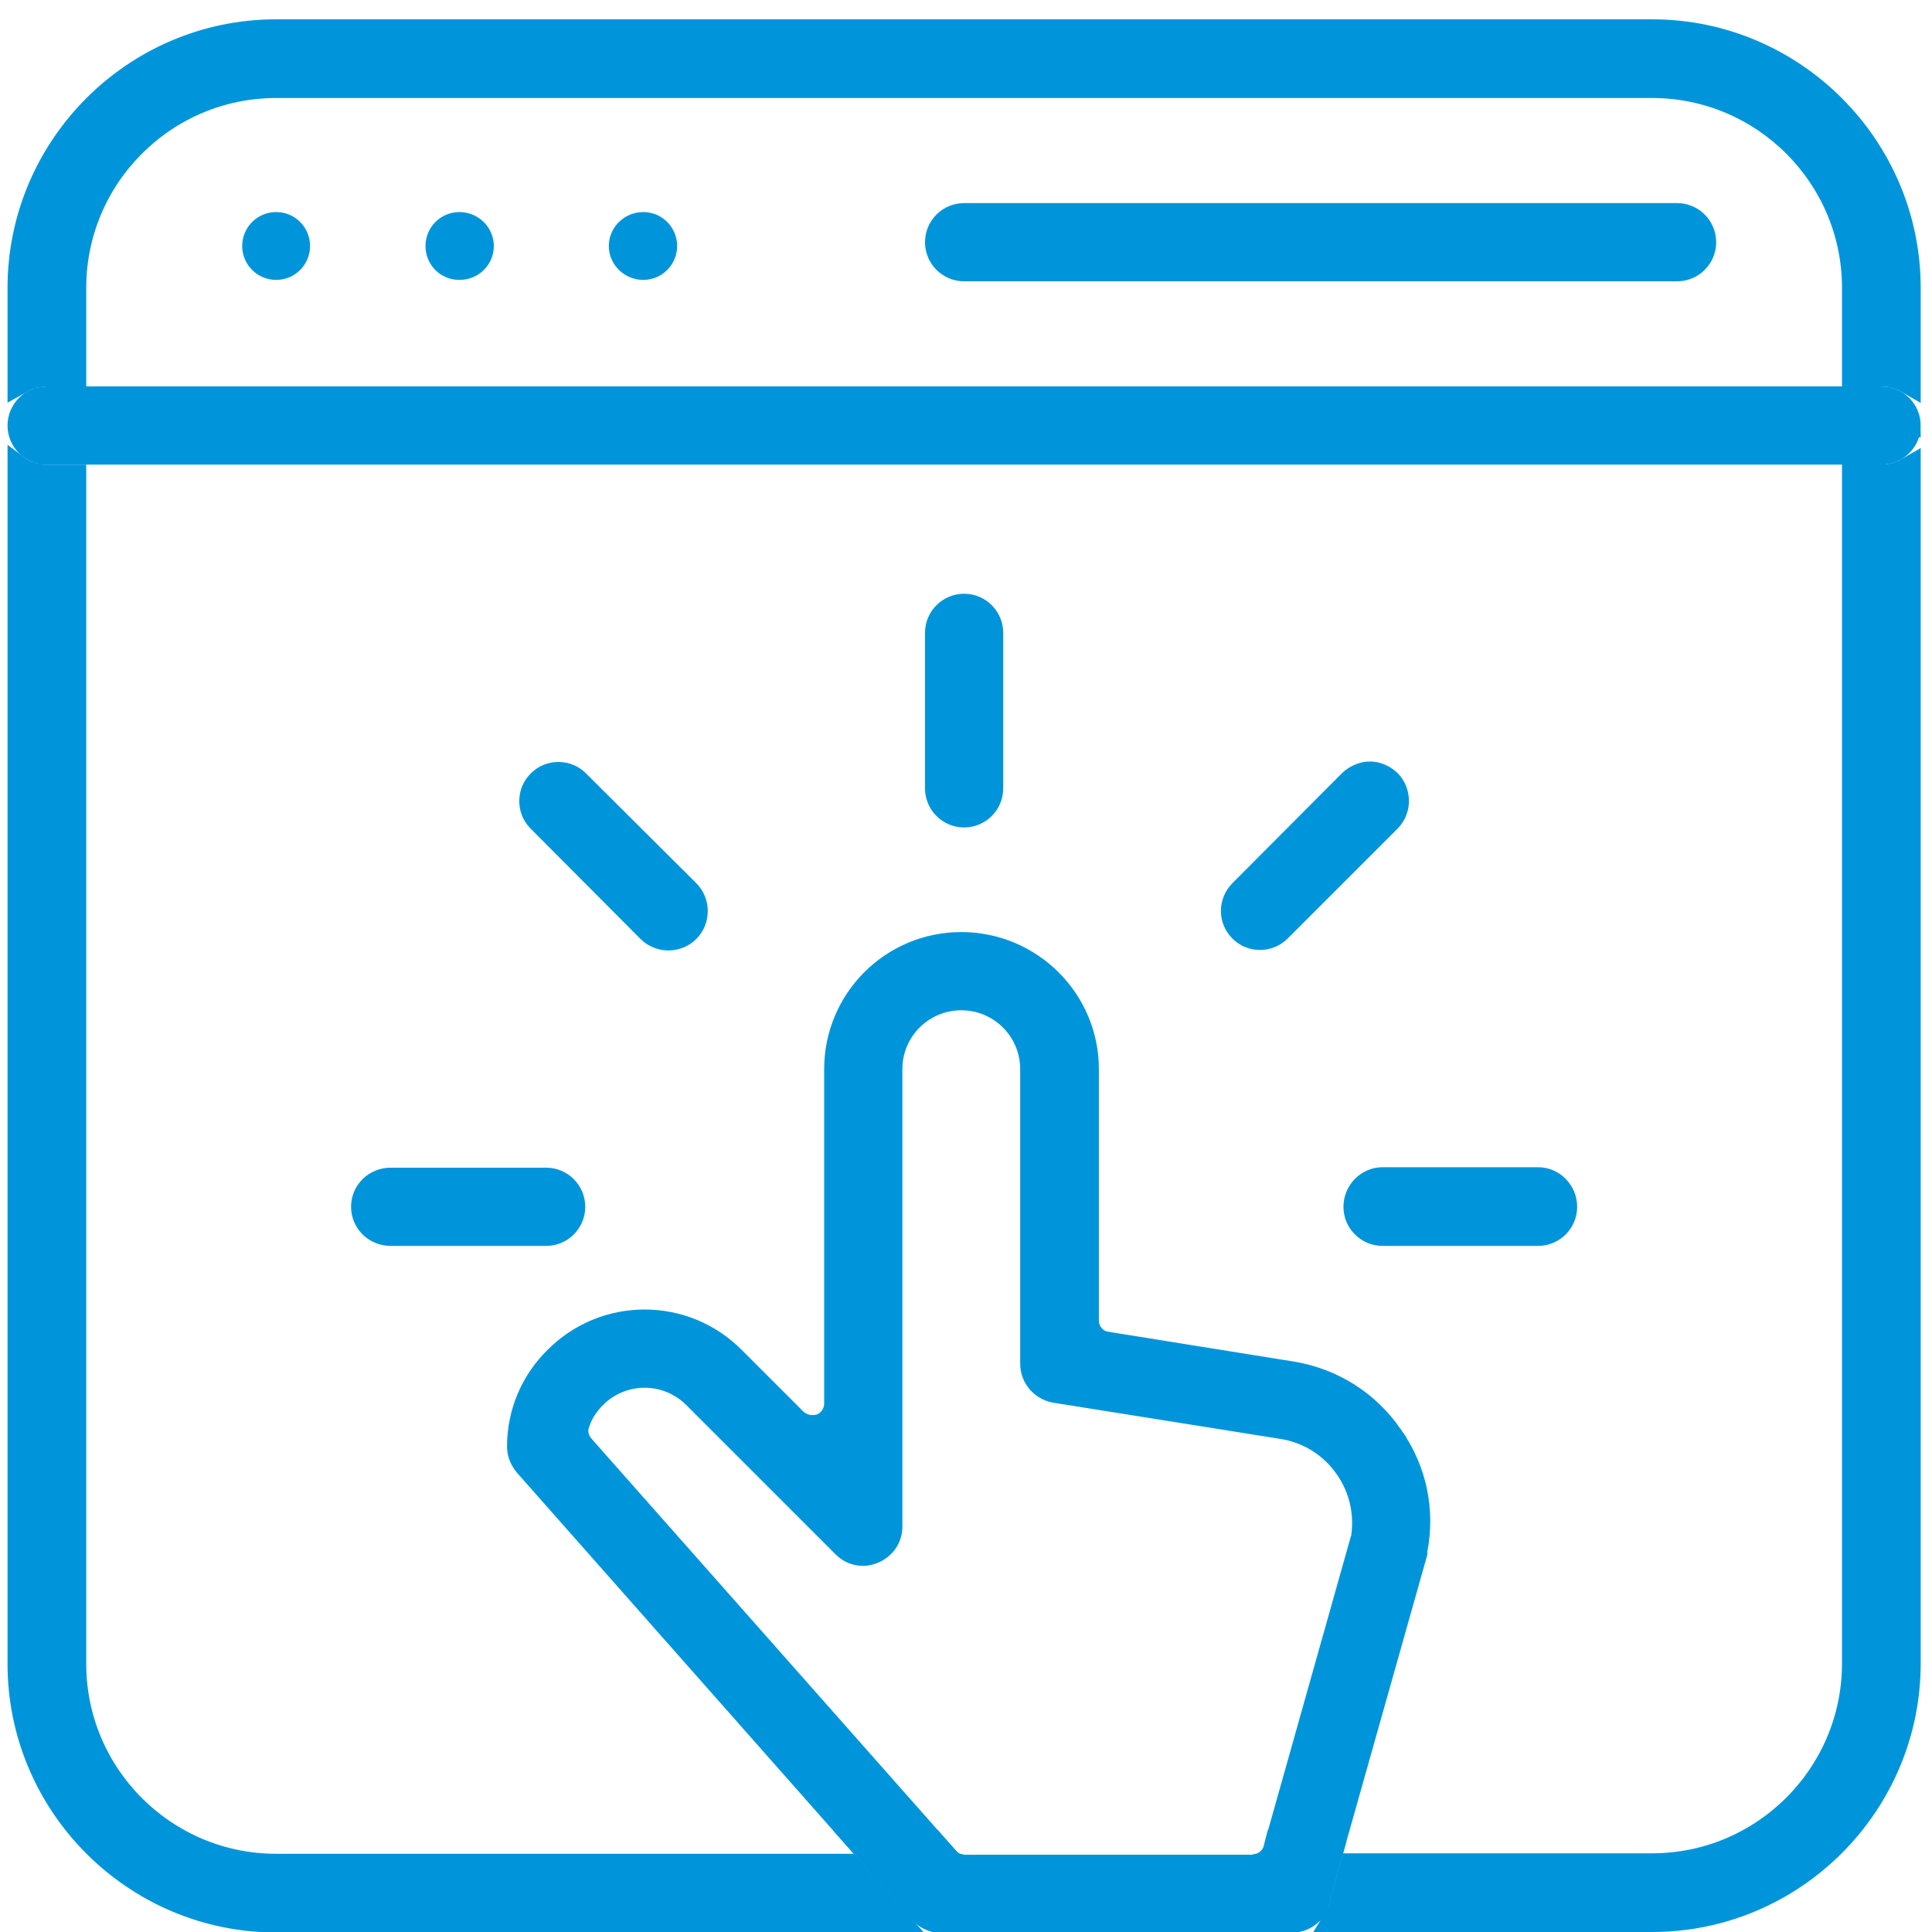
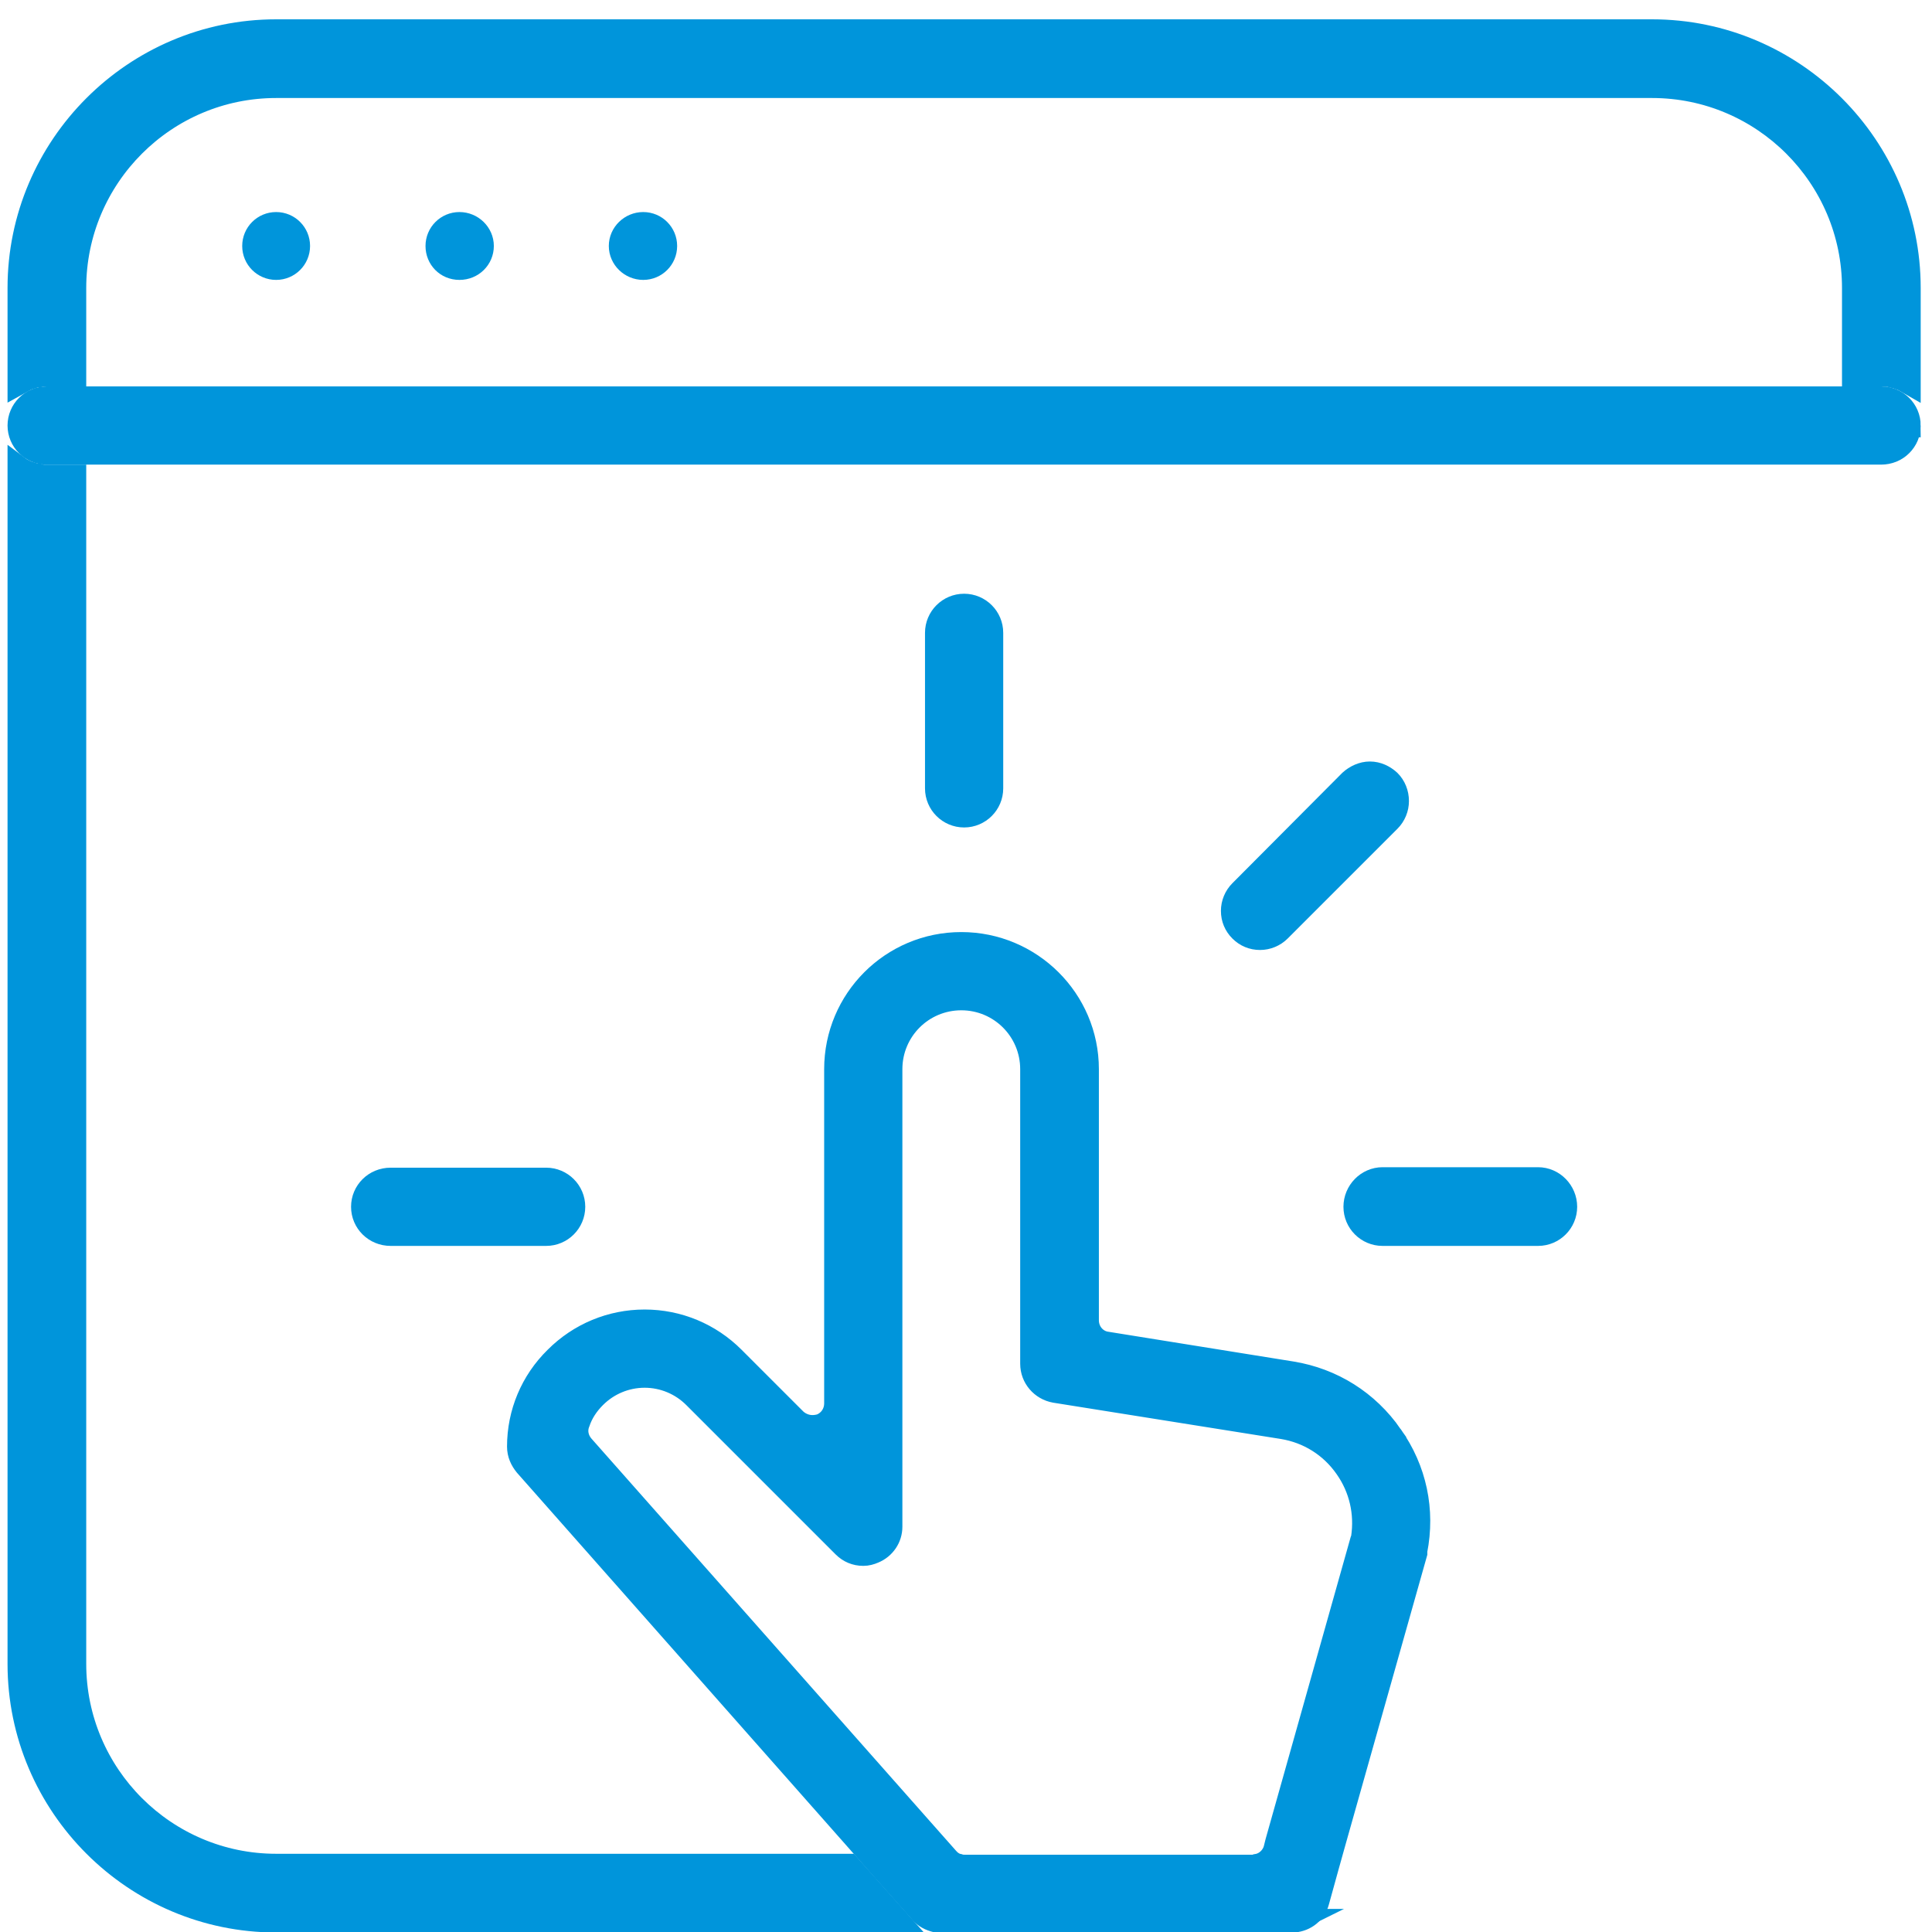
<svg xmlns="http://www.w3.org/2000/svg" id="Layer_1" data-name="Layer 1" width="41" height="41" viewBox="0 0 41 41">
  <defs>
    <style>
      .cls-1 {
        fill: #0095db;
      }

      .cls-1, .cls-2 {
        stroke: #0095db;
        stroke-miterlimit: 10;
        stroke-width: .5px;
      }

      .cls-2 {
        fill: #003144;
      }
    </style>
  </defs>
  <g>
-     <path class="cls-1" d="M28.31,39.09l-.14.5-.21.76c-.06.23-.26.39-.5.41-.02.01-.04.01-.06.01h-7.41s-.08,0-.12-.01c-.13-.03-.24-.09-.32-.18l-.88-.99-.44-.5h1.56l.31.35c.06.07.14.13.24.15.04.01.08.02.13.02h6.11s.08,0,.11-.02c.17-.03.32-.17.37-.34l.04-.16h1.21Z" />
    <path class="cls-1" d="M5.86,39.59c-2.36,0-4.28-1.92-4.28-4.28V10.11h-.59c-.06,0-.12,0-.17-.02-.06,0-.11-.02-.17-.04-.04-.01-.07-.02-.11-.04-.04-.02-.09-.04-.13-.07v25.37c0,3,2.45,5.45,5.45,5.45h13.19l-1.04-1.17H5.86Z" />
    <path class="cls-1" d="M35.06.66H5.86C2.86.66.41,3.11.41,6.11v2.01s.09-.05.13-.07c.04-.02.07-.03.11-.04.03-.01.06-.02.09-.03.03-.01.05-.01.08-.01.05-.02.11-.02.17-.02h.59v-1.84C1.58,3.75,3.5,1.83,5.86,1.83h29.2c2.36,0,4.28,1.92,4.28,4.28v1.84h.58s.09,0,.13.01h.02s.07.01.09.02c.05.01.1.02.14.04.08.02.14.06.21.1v-2.01c0-3-2.45-5.45-5.45-5.45Z" />
-     <path class="cls-1" d="M40.16,10.08s-.06.02-.09.02h-.02s-.09,0-.13,0h-.58v25.2c0,2.36-1.92,4.28-4.28,4.28h-6.37l-.25.9c-.03.1-.07.19-.12.27h6.74c3,0,5.45-2.45,5.45-5.45V9.94c-.07.04-.13.08-.21.1-.04.02-.09.03-.14.04Z" />
    <path class="cls-2" d="M19.87,40.76s.08.01.12.01h7.41s.04,0,.06-.01h-7.59Z" />
  </g>
  <path class="cls-1" d="M40.51,9.03c0,.16-.06.3-.17.41-.11.11-.26.17-.42.17H.99c-.32,0-.58-.26-.58-.58s.26-.58.58-.58h38.93c.33,0,.59.26.59.58Z" />
  <path class="cls-1" d="M6.33,5.22c0,.26-.21.47-.47.47s-.47-.21-.47-.47.21-.47.47-.47.47.21.47.47Z" />
  <path class="cls-1" d="M10.23,5.22c0,.26-.21.47-.48.47s-.47-.21-.47-.47.21-.47.47-.47.48.21.48.47Z" />
  <path class="cls-1" d="M14.12,5.22c0,.26-.21.47-.47.47s-.48-.21-.48-.47.22-.47.48-.47.47.21.47.47Z" />
-   <path class="cls-1" d="M36.17,5.14c0,.32-.26.58-.58.58h-15.13c-.32,0-.58-.26-.58-.58s.26-.58.58-.58h15.13c.32,0,.58.26.58.58Z" />
  <path class="cls-1" d="M29.52,30.47c-.5-.72-1.25-1.19-2.11-1.33l-3.92-.63c-.24-.03-.42-.24-.42-.49v-5.33c0-1.47-1.2-2.66-2.67-2.66s-2.66,1.19-2.66,2.66v7.09c0,.21-.12.39-.31.47-.06.02-.13.03-.19.03-.13,0-.26-.05-.36-.14l-1.32-1.32c-.5-.5-1.17-.78-1.88-.78s-1.38.28-1.88.78c-.51.5-.79,1.17-.79,1.88,0,.15.06.28.15.39l7.07,8,.44.5.88.99c.08.09.19.15.32.18.04.01.08.01.12.01h7.41s.04,0,.06-.01c.24-.02.44-.18.5-.41l.21-.76.14-.5,1.73-6.13v-.05c.17-.86-.01-1.72-.52-2.44ZM28.92,32.64s-.01.04-.02.06l-1.8,6.39-.04.16c-.05.17-.2.31-.37.34-.03.02-.07.02-.11.02h-6.11s-.09,0-.13-.02c-.1-.02-.18-.08-.24-.15l-.31-.35-7.43-8.4c-.12-.14-.16-.33-.09-.5.07-.21.19-.39.35-.55.28-.28.66-.44,1.06-.44s.78.16,1.06.44l3.17,3.17c.11.11.25.17.41.17.08,0,.15-.02.22-.05.22-.09.36-.3.36-.53v-9.71c0-.83.67-1.5,1.5-1.5s1.5.67,1.5,1.5v6.25c0,.29.21.53.49.58l4.83.77c.55.09,1.03.39,1.35.85.31.44.43.97.35,1.5Z" />
  <path class="cls-1" d="M21.04,13.43v3.3c0,.32-.26.58-.58.58s-.58-.26-.58-.58v-3.3c0-.32.26-.58.58-.58s.58.26.58.58Z" />
-   <path class="cls-1" d="M14.77,19.33c0,.16-.06.31-.17.42s-.26.17-.42.17c-.15,0-.3-.06-.41-.17l-2.33-2.34c-.11-.11-.17-.25-.17-.41s.06-.3.17-.41c.11-.11.25-.17.41-.17s.3.06.41.17l2.34,2.33c.11.11.17.26.17.41Z" />
  <path class="cls-1" d="M12.17,25.61c0,.32-.26.58-.58.58h-3.3c-.33,0-.59-.26-.59-.58s.26-.58.59-.58h3.3c.32,0,.58.26.58.58Z" />
  <path class="cls-1" d="M33.22,25.61c0,.32-.26.58-.58.58h-3.3c-.32,0-.58-.26-.58-.58s.26-.59.58-.59h3.3c.32,0,.58.27.58.59Z" />
  <path class="cls-1" d="M29.65,17c0,.15-.06.3-.17.41l-2.33,2.33c-.11.11-.26.17-.41.17-.16,0-.3-.06-.41-.17s-.17-.25-.17-.41c0-.15.06-.3.17-.41l2.33-2.34c.11-.1.26-.17.41-.17.16,0,.3.07.41.17.11.11.17.26.17.42Z" />
</svg>